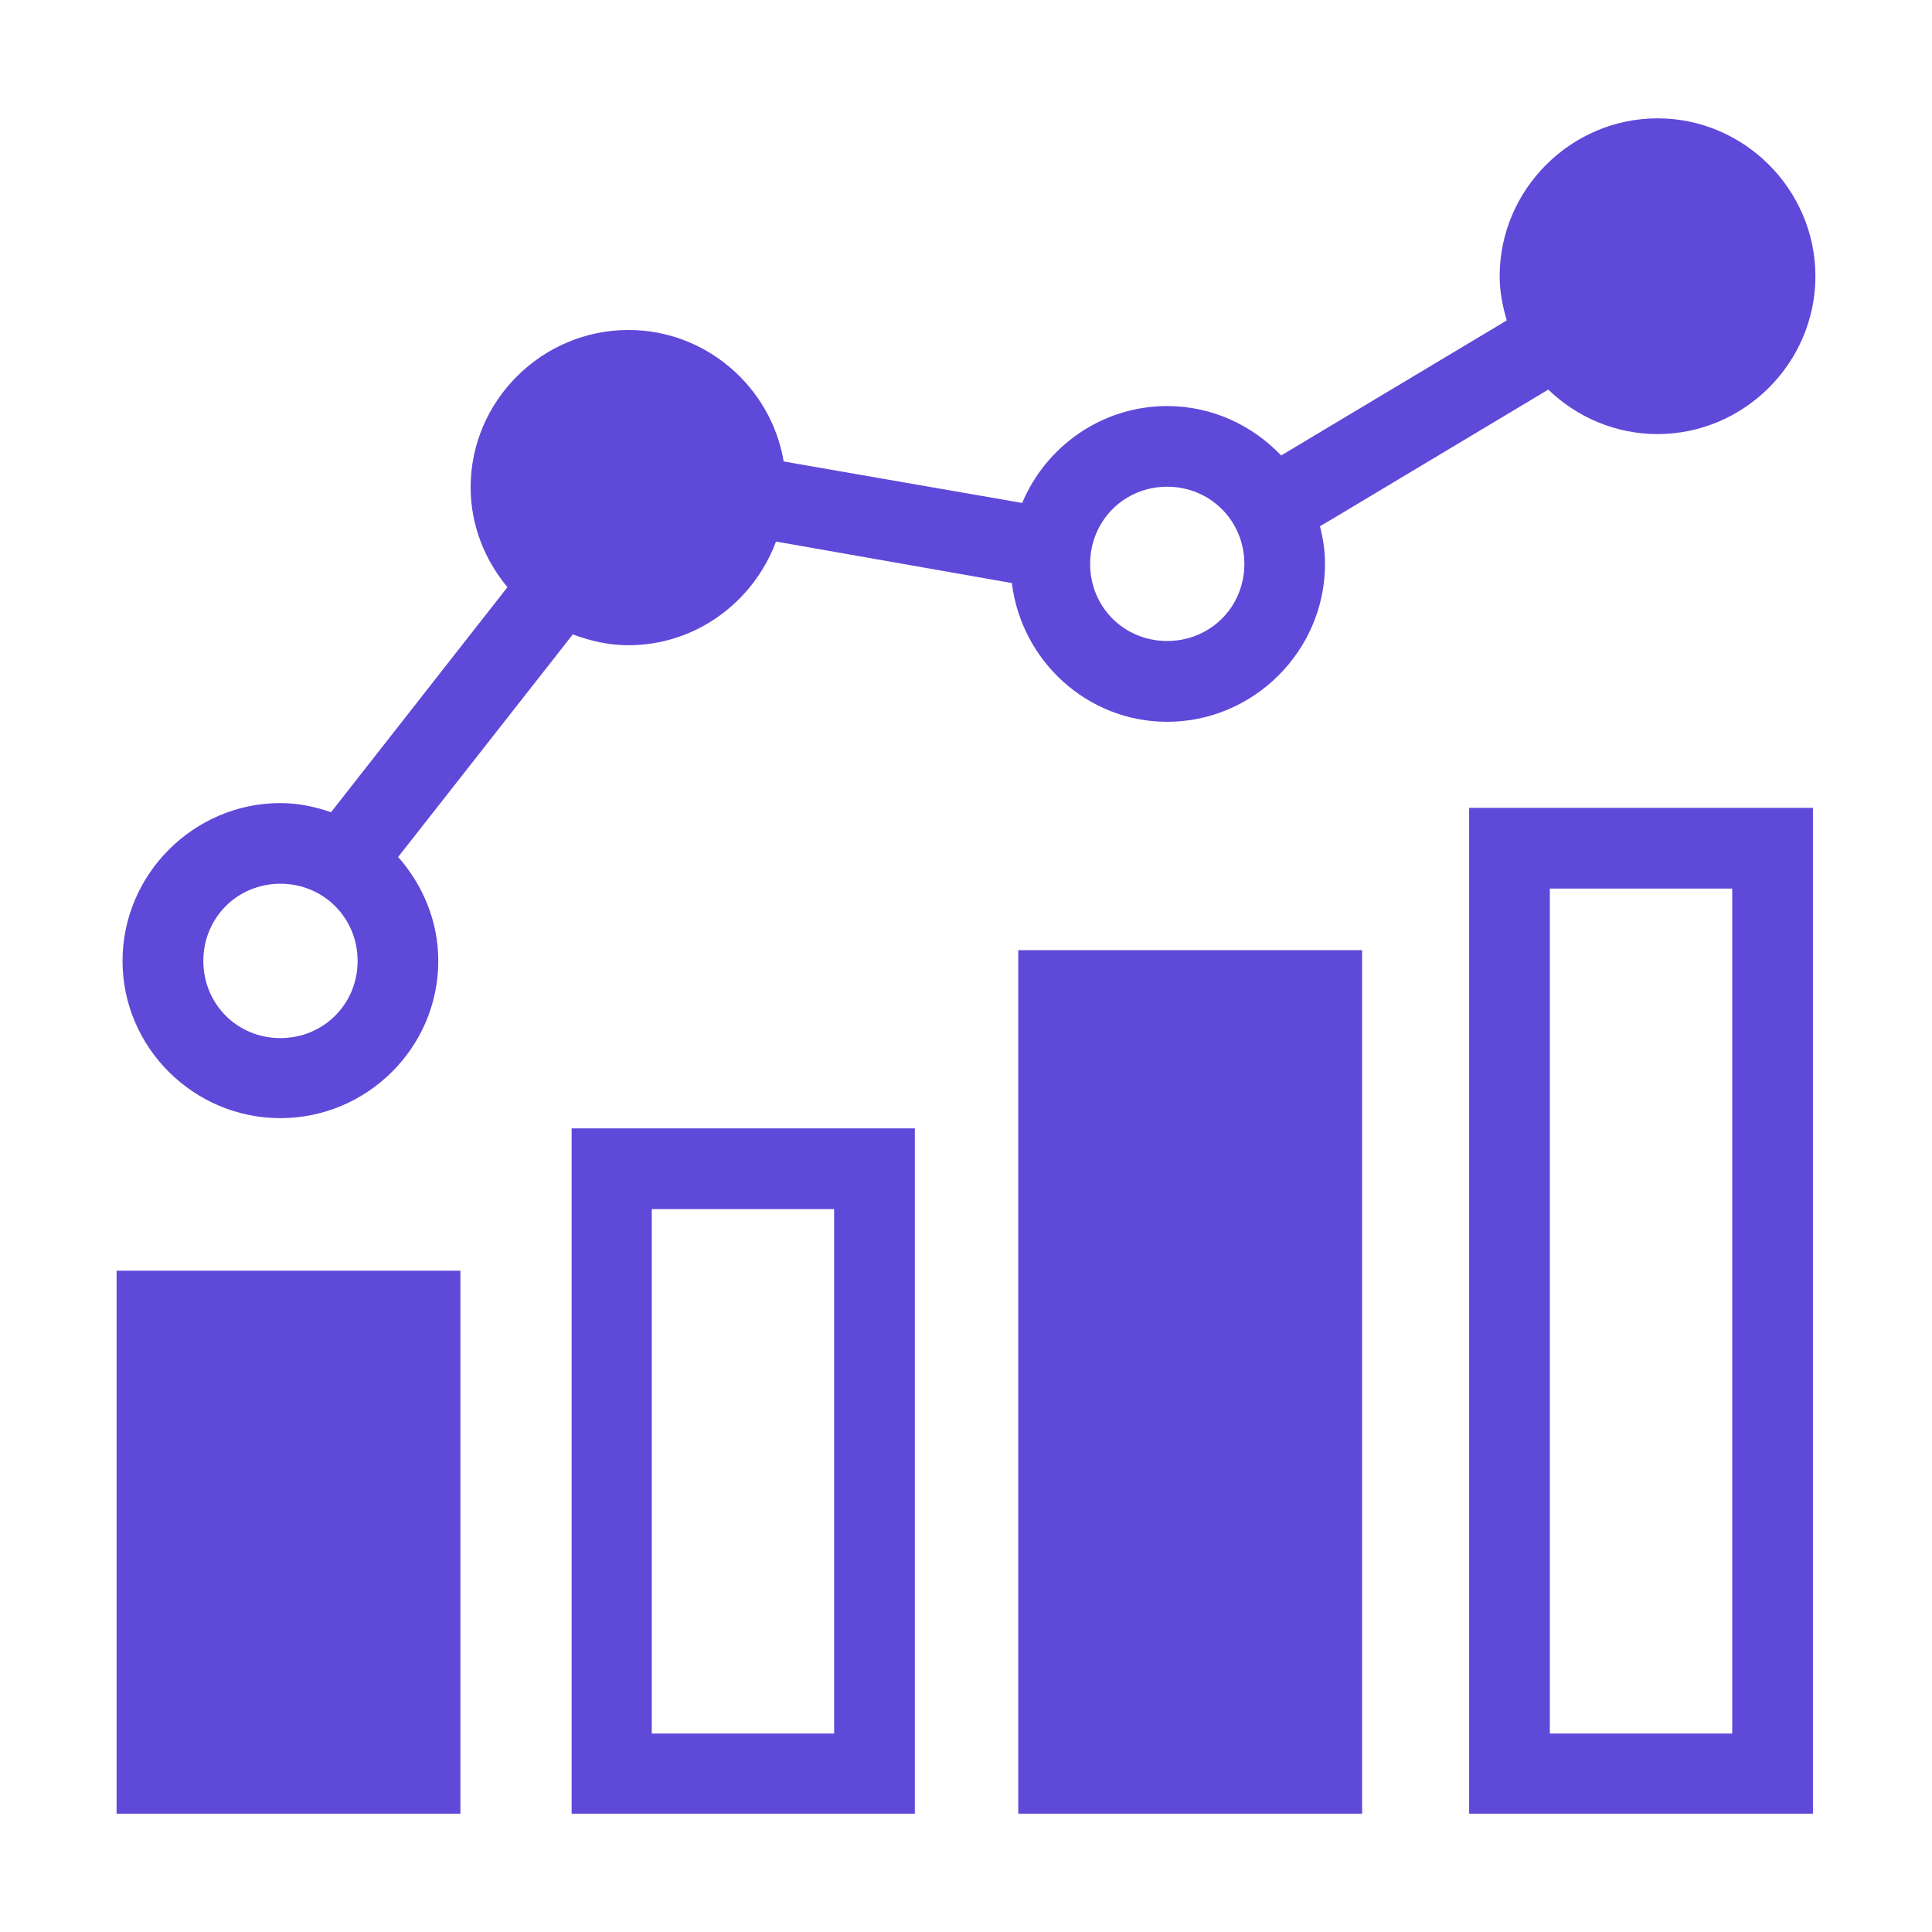
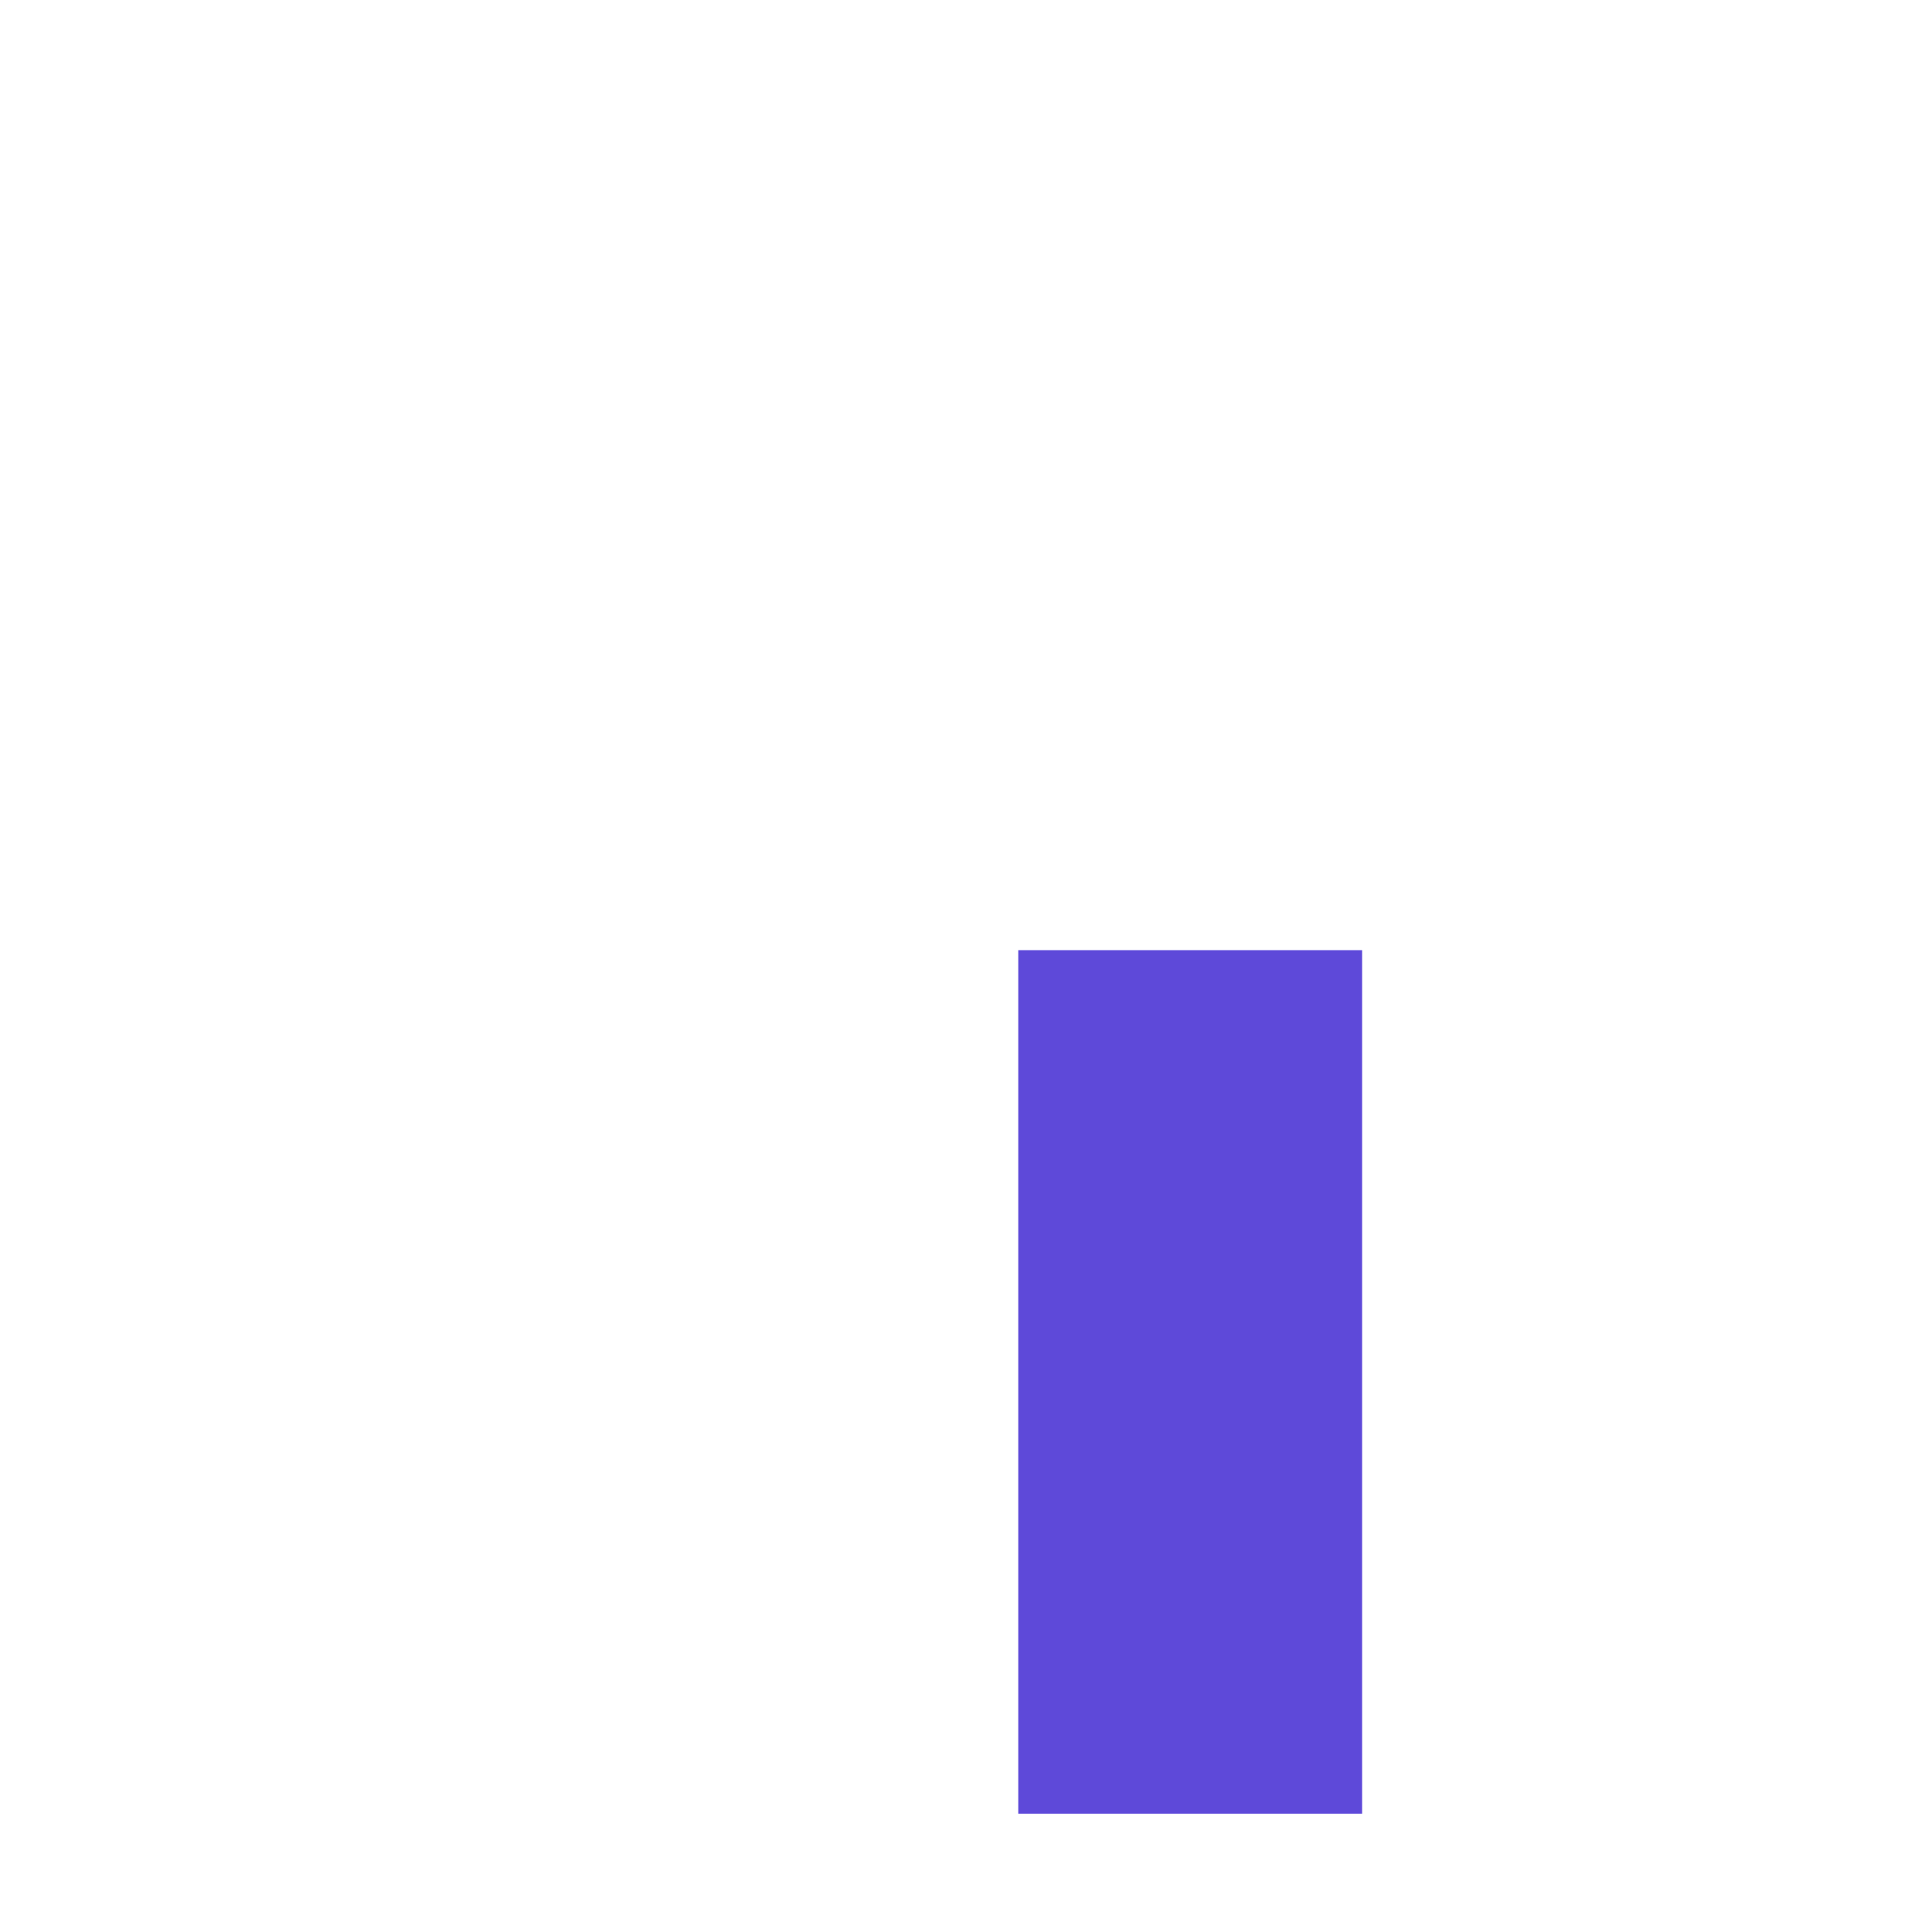
<svg xmlns="http://www.w3.org/2000/svg" width="40" height="40" viewBox="0 0 40 40" fill="none">
-   <path d="M2.414 26.308V27.138V37.55H9.532V26.308H2.414Z" fill="#5E49D9" />
-   <path d="M11.835 23.362V24.191V37.55H18.941V23.362H11.835ZM13.494 25.033H17.27V35.891H13.494V25.033Z" fill="#5E49D9" />
  <path d="M21.082 19.672V20.514V37.55H28.201V19.672H21.082Z" fill="#5E49D9" />
-   <path d="M30.417 16.726V17.567V37.55H37.535V16.726H30.417ZM32.088 18.397H35.864V35.891H32.088V18.397Z" fill="#5E49D9" />
-   <path d="M34.318 2.45C32.524 2.45 31.049 3.925 31.049 5.719C31.049 6.037 31.109 6.341 31.196 6.633L30.926 6.796L26.727 9.309L26.525 9.43C25.928 8.803 25.09 8.407 24.165 8.407C22.817 8.407 21.657 9.238 21.163 10.413L16.515 9.605L16.225 9.553C15.965 8.015 14.622 6.832 13.012 6.832C11.219 6.832 9.744 8.297 9.744 10.09C9.744 10.876 10.037 11.591 10.506 12.157L6.854 16.816C6.523 16.702 6.173 16.627 5.805 16.627C4.012 16.627 2.537 18.102 2.537 19.895C2.537 21.689 4.012 23.15 5.805 23.15C7.599 23.15 9.074 21.689 9.074 19.895C9.074 19.071 8.754 18.321 8.243 17.743L11.86 13.134C12.22 13.271 12.607 13.359 13.012 13.359C14.41 13.359 15.602 12.458 16.066 11.213L16.219 11.239L20.884 12.06L20.949 12.069C21.146 13.678 22.506 14.944 24.165 14.944C25.958 14.944 27.433 13.469 27.433 11.676C27.433 11.406 27.392 11.146 27.329 10.894L27.583 10.745L31.779 8.232L32.055 8.066C32.645 8.634 33.442 8.987 34.318 8.987C36.111 8.987 37.586 7.512 37.586 5.719C37.586 3.925 36.111 2.45 34.318 2.45ZM24.165 10.077C25.057 10.077 25.763 10.783 25.763 11.676C25.763 12.568 25.057 13.271 24.165 13.271C23.272 13.271 22.57 12.568 22.57 11.676C22.57 10.783 23.272 10.077 24.165 10.077ZM5.805 18.297C6.698 18.297 7.404 19.002 7.404 19.895C7.404 20.788 6.698 21.493 5.805 21.493C4.913 21.493 4.21 20.788 4.21 19.895C4.21 19.002 4.913 18.297 5.805 18.297Z" fill="#5E49D9" />
</svg>